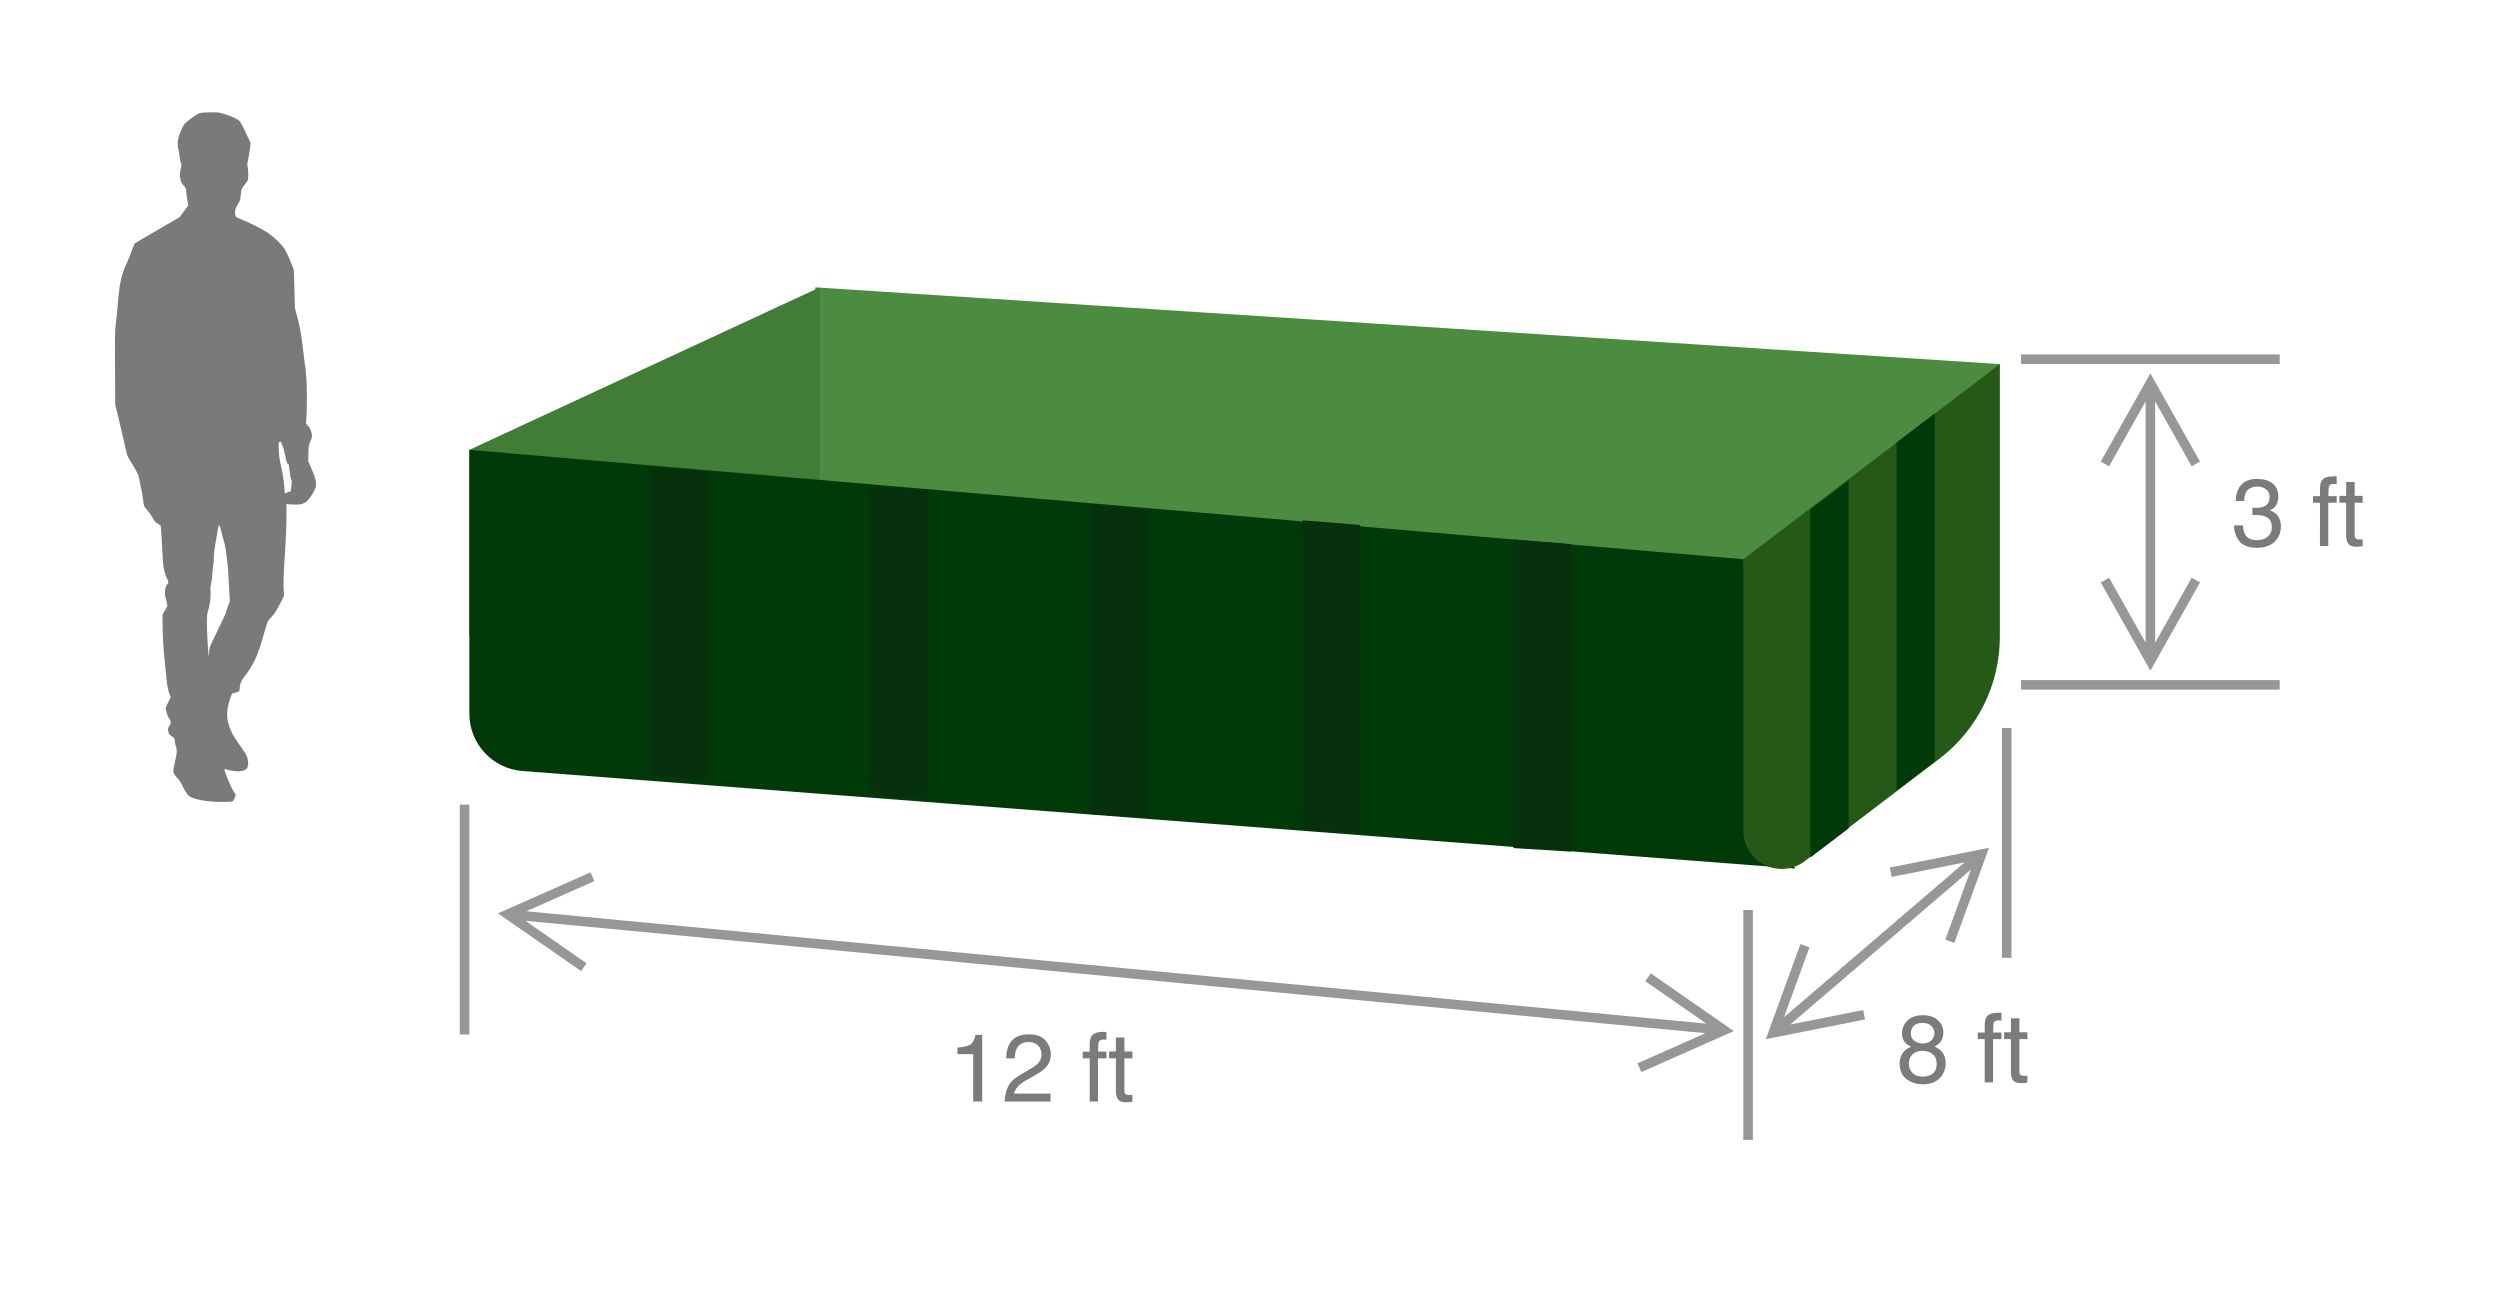
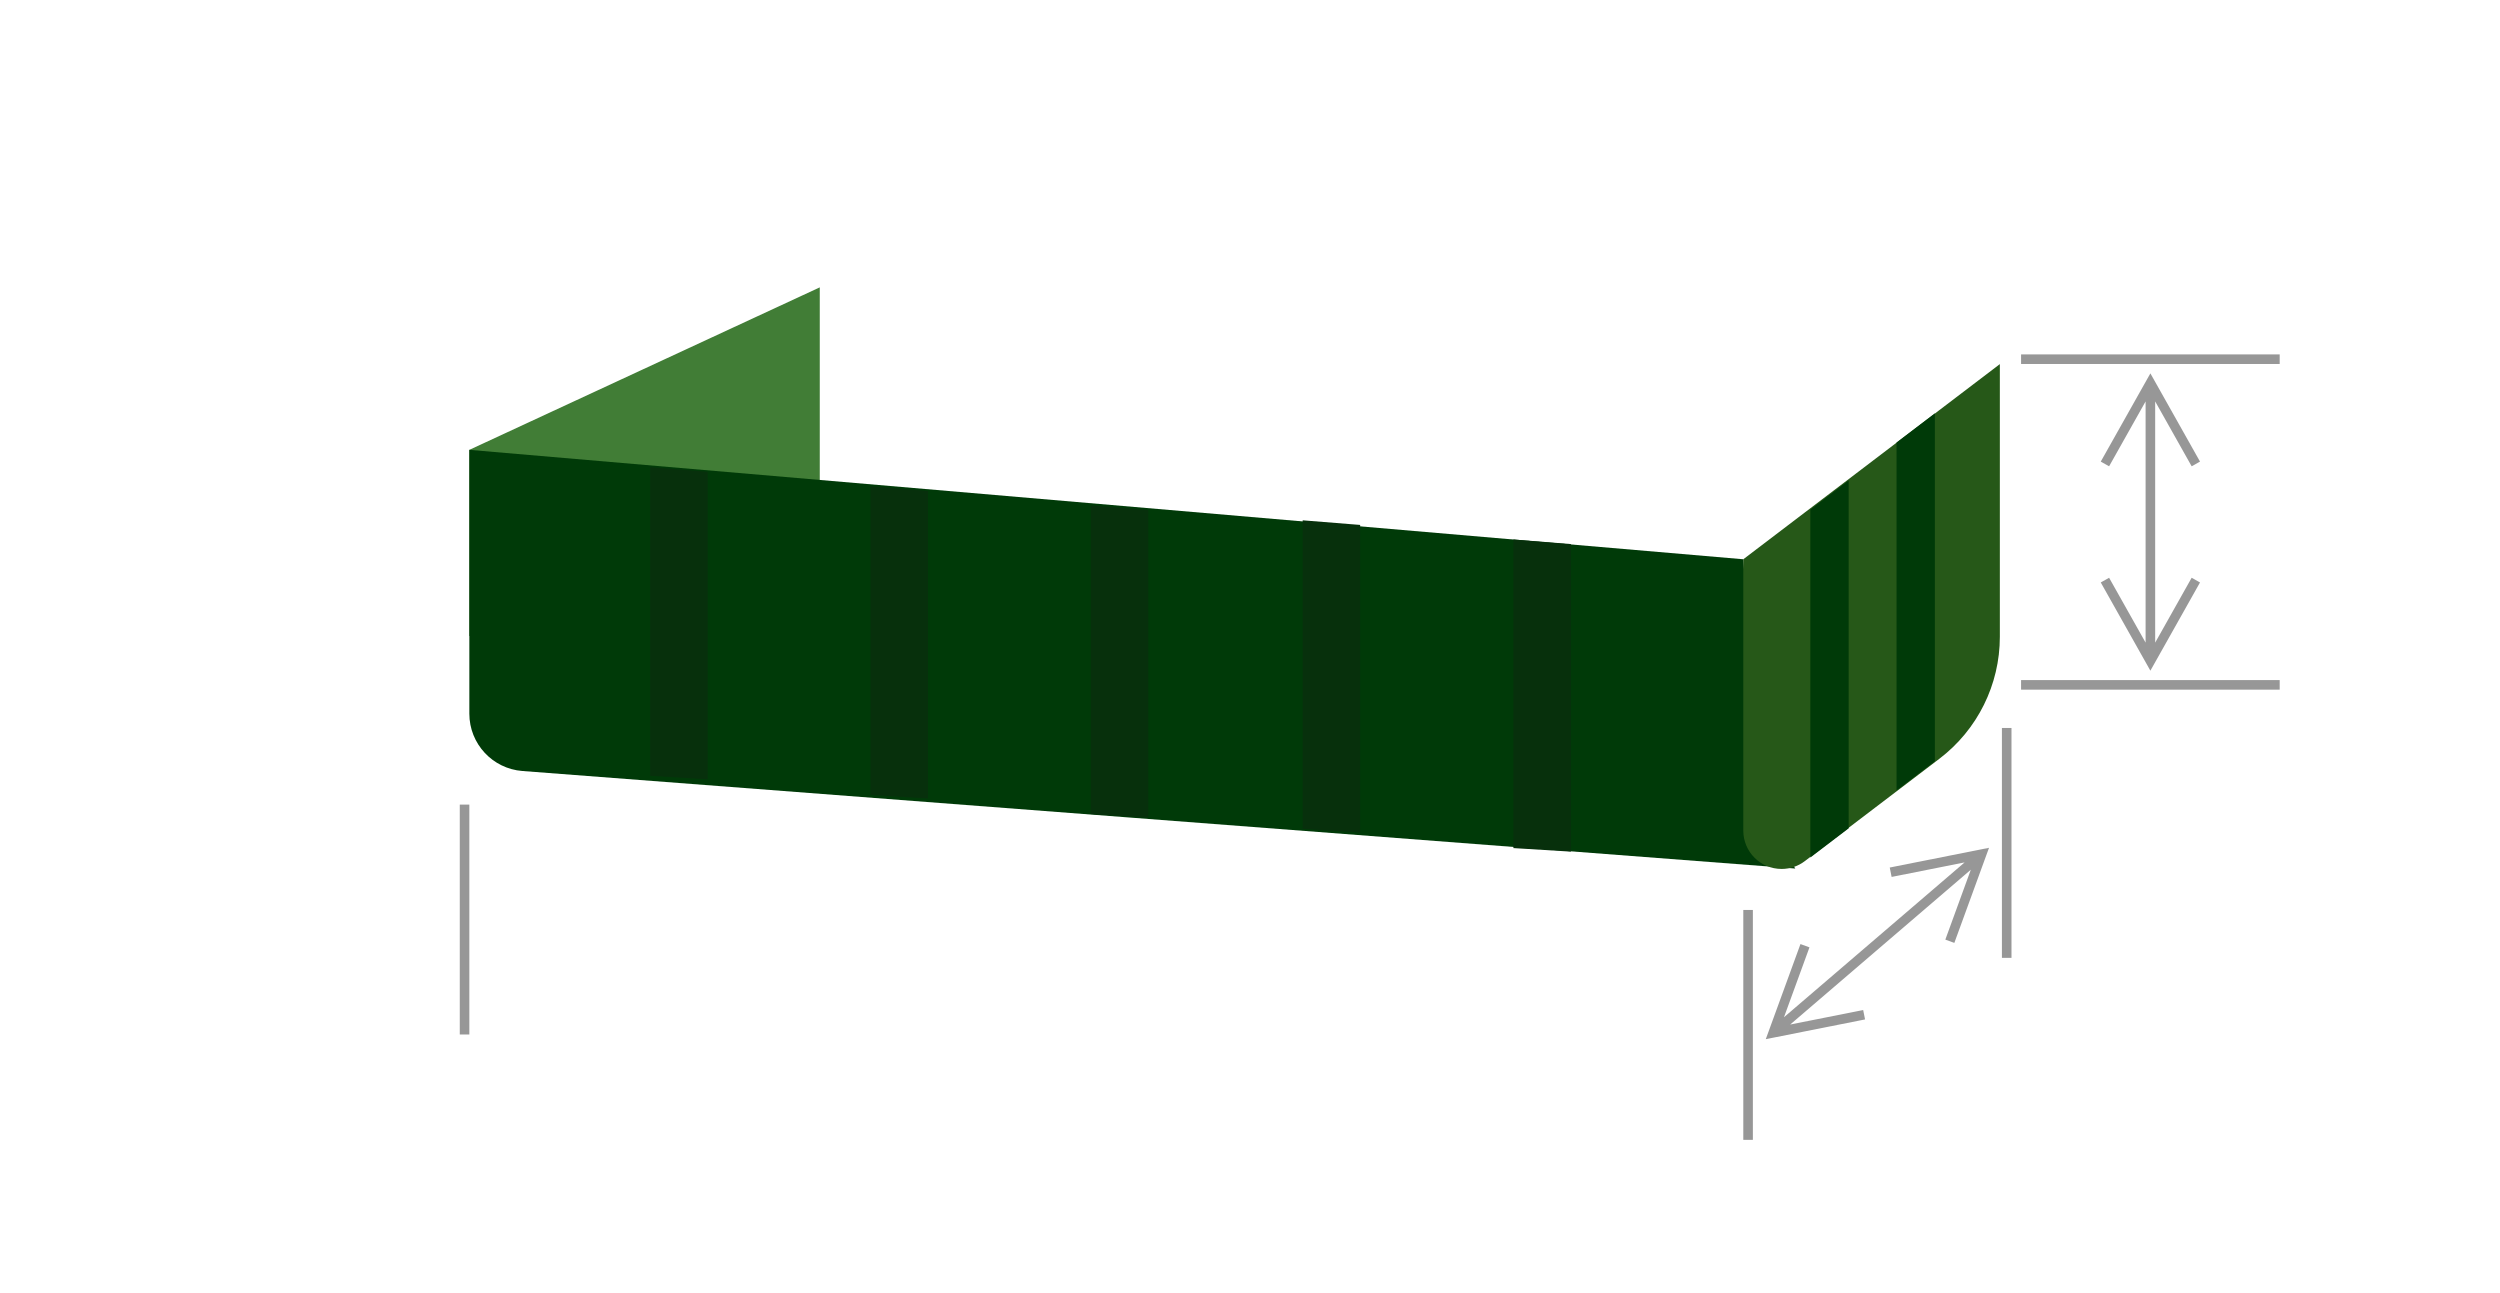
<svg xmlns="http://www.w3.org/2000/svg" width="261" height="135" viewBox="0 0 261 135">
  <g fill="none" fill-rule="evenodd">
    <g>
      <g>
        <g>
          <g>
-             <path fill="#4B8C40" d="M159.784 8.013L36.118 0 36.118 36.4 153.13 44.413z" transform="translate(-178 -1826) translate(178 1826) translate(12 11) translate(37 19)" />
            <path fill="#417D36" d="M36.584 0L0 16.965 0 36.4 36.584 36.4z" transform="translate(-178 -1826) translate(178 1826) translate(12 11) translate(37 19)" />
            <path fill="#003A08" d="M0 16.965l133 11.422 1.94 26.975 3.488 5.314L5.542 50.493C2.415 50.253 0 47.646 0 44.51V16.965z" transform="translate(-178 -1826) translate(178 1826) translate(12 11) translate(37 19)" />
            <path fill="#07300C" d="M109 26.321L115 26.802 115 58.91 109 58.541zM87 24.321L93 24.802 93 56.91 87 56.541zM64.881 22.773L70.881 23.255 70.881 55.362 64.881 54.993zM41.881 20.773L47.881 21.255 47.881 53.362 41.881 52.993zM18.881 18.773L24.881 19.255 24.881 51.362 18.881 50.993z" transform="translate(-178 -1826) translate(178 1826) translate(12 11) translate(37 19)" />
            <path fill="#265818" d="M159.784 8.013L133 28.387v28.331c0 2.21 1.79 4 4 4 .875 0 1.725-.286 2.422-.816l14.048-10.687c3.978-3.025 6.314-7.736 6.314-12.734V8.013z" transform="translate(-178 -1826) translate(178 1826) translate(12 11) translate(37 19)" />
            <path fill="#003A08" d="M140 23.198L144 20.153 144 56.478 140 59.523zM149 16.198L153 13.153 153 49.478 149 52.523z" transform="translate(-178 -1826) translate(178 1826) translate(12 11) translate(37 19)" />
          </g>
-           <path fill="#7A7A7A" fill-rule="nonzero" d="M9.54 72.537c-.78-.247-1.362-.525-1.566-.748-.09-.09-.379-.639-.649-1.218l-.486-1.049.06-.572c.036-.32.12-.814.186-1.11.102-.446.114-.584.06-.801-.084-.344-.084-1.266 0-1.435.042-.072.198-.295.354-.494.276-.35.282-.38.354-.983.067-.567.097-.663.343-1.067.216-.362.264-.488.264-.73 0-.512-.012-.524-.709-.807-.888-.356-2.107-.977-2.713-1.375-.282-.187-.769-.597-1.08-.91-.481-.488-.625-.675-.883-1.182-.168-.331-.408-.874-.529-1.205l-.228-.603-.054-1.99-.054-1.99-.21-.753c-.27-.988-.48-2.092-.594-3.183-.054-.488-.12-1.049-.15-1.248-.228-1.507-.3-2.502-.294-4.177 0-.953.024-1.948.048-2.213l.048-.482-.18-.175c-.217-.211-.379-.567-.433-.946-.036-.236-.012-.35.144-.706.174-.398.192-.488.21-1.248l.024-.82-.39-.916c-.612-1.423-.594-1.742.174-2.857.27-.386.367-.483.649-.615.282-.133.414-.151.93-.157.33 0 .667.018.75.042l.15.042.007-1.459c.006-.801.054-2.08.102-2.845.186-2.7.234-3.75.192-4.534l-.036-.801.462-.887c.366-.705.54-.976.84-1.284.319-.325.397-.458.499-.783.066-.217.294-1.001.516-1.743.517-1.742.973-2.658 1.921-3.852.234-.29.39-.747.39-1.133 0-.271.049-.308.565-.422.24-.054.24-.054.438-.633.378-1.103.402-1.947.084-2.846-.258-.735-.36-.916-1.134-2.031-.577-.82-.709-1.055-.78-1.357-.121-.524-.055-.958.167-1.115.402-.29 1.165-.277 2.233.036.139.042-.576-1.754-.912-2.29l-.252-.398.102-.302c.054-.175.156-.337.228-.38.09-.048.438-.072 1.093-.072 1.62 0 3.175.301 3.524.681.192.211.498.724.684 1.152.084.187.294.488.468.669.468.488.493.645.282 1.537-.24 1-.27 1.326-.156 1.658.054.15.114.428.132.627.036.344.042.362.325.536.258.157.294.211.36.495.066.29.06.331-.066.5-.222.302-.246.549-.078.784.192.26.318.573.378.94.048.29.03.338-.228.832l-.27.519.126.295c.144.332.288 1.097.342 1.797.018.265.09.958.156 1.537.144 1.278.234 2.84.24 4.081l.006.923-.252.428-.252.434.066.422c.036.229.096.47.126.53.108.193.072.88-.06 1.14-.066.126-.144.247-.18.27-.096.061-.072.272.054.477.066.103.18.416.264.7.132.445.168.74.252 2.29.048.977.108 1.966.132 2.189l.036.41.318.204c.217.14.36.29.45.465.175.35.439.723.74 1.067.245.277.251.295.33.94.041.368.125.868.185 1.115.06.248.156.694.204.983.097.567.169.711.877 1.863.312.494.42.73.474 1.025.066.35.54 2.375.985 4.208l.186.753.018 3.828c.024 3.25.012 3.93-.066 4.492-.054.367-.15 1.314-.216 2.11-.18 2.254-.366 3.134-.925 4.316-.174.38-.426.989-.546 1.35-.126.368-.27.706-.33.754-.054.048-1.123.681-2.378 1.405l-2.275 1.32-.456.615-.456.615.108.596c.06.332.108.736.114.899 0 .265.03.325.264.578.21.224.276.356.336.64.084.391.048.994-.066 1.253-.06.133-.054.217.024.483.054.175.102.392.102.482 0 .09.06.452.126.802.12.579.126.693.06 1.121-.084.543-.45 1.41-.714 1.694-.204.217-.907.742-1.297.97-.282.17-.324.176-1.26.194-.955.018-.973.018-1.598-.181zm-5.637-34.87c-.018-.753-.09-1.265-.276-2.013-.144-.566-.33-1.893-.33-2.357 0-.374-.042-.422-.258-.283-.108.06-.24.114-.294.114-.06 0-.108.036-.108.079 0 .036-.025.301-.06.578-.049.41-.043.53.035.676.049.102.12.488.157.868.048.512.09.693.15.693.108 0 .162.157.312.904.114.56.306 1.146.444 1.375.036.048.084.054.15.018.078-.048.096-.15.078-.651zm6.598-9.904c.12-.657.18-1.2.18-1.58 0-.313.03-.723.072-.898.042-.18.072-.512.078-.747 0-.23.054-.651.114-.935.084-.386.102-.633.072-1.025-.042-.536.09-1.416.288-1.983.114-.32.126-1.17.03-3.02-.072-1.435-.156-2.056-.168-1.242-.006.47-.012.494-.492 1.477-1.02 2.086-1.243 2.574-1.32 2.87-.043.168-.139.452-.217.632-.126.284-.144.386-.108.724.018.217.06.988.09 1.718s.096 1.628.144 1.99c.048.367.12.922.156 1.235.042.308.114.675.162.814.042.133.163.567.265.959.258 1.036.294 1.079.396.488.042-.265.162-.928.258-1.477z" transform="translate(-178 -1826) translate(178 1826) translate(12 11) rotate(180 10.5 36.725)" />
          <path stroke="#979797" stroke-linecap="square" d="M36.5 73.5L36.5 96.5M170.5 84.5L170.5 107.5M197.5 65.5L197.5 88.5M199.5 60.5L225.5 60.5M199.5 26.5L225.5 26.5" transform="translate(-178 -1826) translate(178 1826) translate(12 11)" />
-           <path fill="#979797" fill-rule="nonzero" d="M49.647 80.072l.406.914-.457.202-6.647 2.947 6.006.573L160.14 95.297l6.005.571-5.97-4.148-.41-.286.57-.82.41.285 7.538 5.238.73.507-.813.36-8.39 3.722-.457.202-.406-.914.457-.202 6.646-2.948-6.005-.572L48.86 85.703l-6.006-.572 5.97 4.15.412.285-.571.82-.41-.285-7.538-5.238-.73-.507.813-.36 8.39-3.722.457-.202z" transform="translate(-178 -1826) translate(178 1826) translate(12 11)" />
-           <path fill="#7B7B7B" fill-rule="nonzero" d="M90.54 104v-6.963h-.693c-.124.54-.311.883-.562 1.028-.25.145-.693.248-1.328.31v.674h1.646V104h.937zm7.134 0v-.83h-3.819c.085-.345.29-.66.616-.942.182-.16.433-.328.752-.503l.669-.371c.589-.33.997-.61 1.225-.84.394-.397.591-.876.591-1.436 0-.53-.185-1.012-.554-1.445-.37-.433-.955-.65-1.756-.65-.963 0-1.635.339-2.016 1.016-.215.384-.327.88-.337 1.49h.893c.013-.434.082-.772.206-1.016.23-.456.647-.684 1.25-.684.406 0 .732.12.976.359.244.24.366.562.366.97 0 .347-.133.657-.4.927-.17.172-.464.38-.884.625l-.937.542c-.629.364-1.051.77-1.267 1.216-.217.446-.341.97-.374 1.572h4.8zm4.96 0v-4.512h.88v-.693h-.87c0-.566.027-.919.079-1.057.052-.139.211-.208.478-.208l.115.003c.04.001.107.005.198.012v-.8l-.2-.016c-.06-.003-.116-.004-.171-.004-.586 0-.982.15-1.187.449-.114.17-.177.436-.19.8v.82h-.728v.694h.728V104h.869zm2.92.083c.128 0 .246-.007.355-.02.109-.013.214-.034.315-.063v-.693c-.065.006-.122.01-.171.012l-.137.002c-.16 0-.273-.018-.342-.053-.123-.062-.185-.184-.185-.367v-3.413h.835v-.717h-.835v-1.46h-.889v1.46h-.708v.717h.708v3.462c0 .335.073.608.22.818.146.21.425.315.835.315zM188.754 102.2c.755 0 1.34-.214 1.753-.642.413-.428.62-.95.62-1.565 0-.52-.155-.944-.464-1.27-.166-.172-.394-.325-.684-.458.26-.147.453-.297.577-.45.221-.27.332-.623.332-1.06 0-.471-.19-.884-.572-1.237-.38-.353-.906-.53-1.577-.53-.693 0-1.229.187-1.606.562-.378.374-.567.822-.567 1.343 0 .416.129.755.386 1.015.137.14.327.262.571.366-.397.16-.696.39-.898.691-.202.301-.303.659-.303 1.072 0 .703.235 1.24.706 1.609.47.37 1.046.554 1.726.554zm-.034-4.263c-.332 0-.62-.092-.865-.278-.244-.185-.366-.443-.366-.771 0-.293.095-.549.283-.767.19-.218.495-.327.918-.327.427 0 .744.109.953.327.208.218.312.457.312.718 0 .3-.109.557-.327.774-.218.216-.52.325-.908.325zm.053 3.462c-.507 0-.883-.132-1.125-.398-.243-.265-.364-.58-.364-.944 0-.424.133-.755.398-.994.265-.24.608-.359 1.028-.359.433 0 .788.117 1.064.352.277.234.415.577.415 1.03 0 .436-.134.764-.402.984-.269.22-.607.33-1.014.33zm7.3.601v-4.512h.88v-.693h-.87c0-.566.026-.919.078-1.057.052-.139.212-.208.479-.208l.114.003c.041.001.107.005.198.012v-.8l-.2-.016c-.059-.003-.116-.004-.17-.004-.587 0-.982.15-1.187.449-.114.17-.178.436-.19.8v.82h-.728v.694h.727V102h.87zm2.92.083c.127 0 .245-.007.354-.02.11-.013.214-.034.315-.063v-.693c-.065.006-.122.01-.17.012l-.138.002c-.159 0-.273-.018-.341-.053-.124-.062-.186-.184-.186-.367v-3.413h.835v-.717h-.835v-1.46h-.889v1.46h-.708v.717h.708v3.462c0 .335.074.608.22.818.147.21.425.315.835.315zM223.598 46.19c.807 0 1.43-.21 1.87-.63.44-.42.659-.963.659-1.63 0-.417-.103-.77-.31-1.057-.207-.289-.494-.483-.862-.584.228-.094.413-.225.557-.39.23-.267.346-.616.346-1.045 0-.603-.195-1.062-.586-1.38-.39-.317-.942-.476-1.655-.476-.902 0-1.531.326-1.89.977-.208.364-.312.807-.312 1.328h.87c.015-.397.085-.703.21-.918.224-.39.629-.586 1.215-.586.329 0 .617.094.864.283.248.189.371.457.371.806 0 .468-.185.794-.556.976-.212.104-.482.157-.81.157-.072 0-.14-.002-.201-.005-.062-.004-.138-.01-.23-.02v.776l.184-.007.178-.002c.524 0 .933.096 1.228.288.294.192.442.529.442 1.01 0 .391-.14.71-.42.958-.28.247-.651.37-1.114.37-.595 0-1.007-.183-1.235-.551-.13-.205-.215-.534-.254-.986h-.918c0 .65.187 1.203.56 1.657.372.454.972.681 1.799.681zm7.475-.19v-4.512h.88v-.693h-.87c0-.566.026-.919.078-1.057.052-.139.212-.208.479-.208l.114.003c.041.001.107.005.198.012v-.8l-.2-.016c-.059-.003-.116-.004-.17-.004-.587 0-.982.15-1.187.449-.114.17-.178.436-.19.8v.82h-.728v.694h.727V46h.87zm2.92.083c.127 0 .245-.007.354-.02.11-.013.214-.034.315-.063v-.693c-.065.006-.122.01-.17.012l-.138.002c-.159 0-.273-.018-.341-.053-.124-.062-.186-.184-.186-.367v-3.413h.835v-.717h-.835v-1.46h-.889v1.46h-.708v.717h.708v3.462c0 .335.074.608.22.818.147.21.425.315.835.315z" transform="translate(-178 -1826) translate(178 1826) translate(12 11)" />
          <path fill="#979797" fill-rule="nonzero" d="M195.654 77.51l-.305.836-3.145 8.623-.171.47-.94-.343.171-.47 2.49-6.829-4.583 3.929-9.692 8.307-4.584 3.929 7.13-1.417.49-.097.196.98-.49.098-9.003 1.79-.872.173.305-.835 3.145-8.623.171-.47.94.343-.171.47-2.491 6.828 4.584-3.928 9.692-8.307 4.583-3.93-7.13 1.418-.49.097-.195-.98.49-.098 9.003-1.79.872-.173zM212.5 27.98l.436.775 4.5 8 .245.436-.872.49-.245-.436L213 30.908v25.183l3.564-6.336.245-.436.872.49-.245.436-4.5 8-.436.775-.436-.775-4.5-8-.245-.436.872-.49.245.436L212 56.09V30.908l-3.564 6.337-.245.436-.872-.49.245-.436 4.5-8 .436-.775z" transform="translate(-178 -1826) translate(178 1826) translate(12 11)" />
        </g>
      </g>
    </g>
  </g>
</svg>